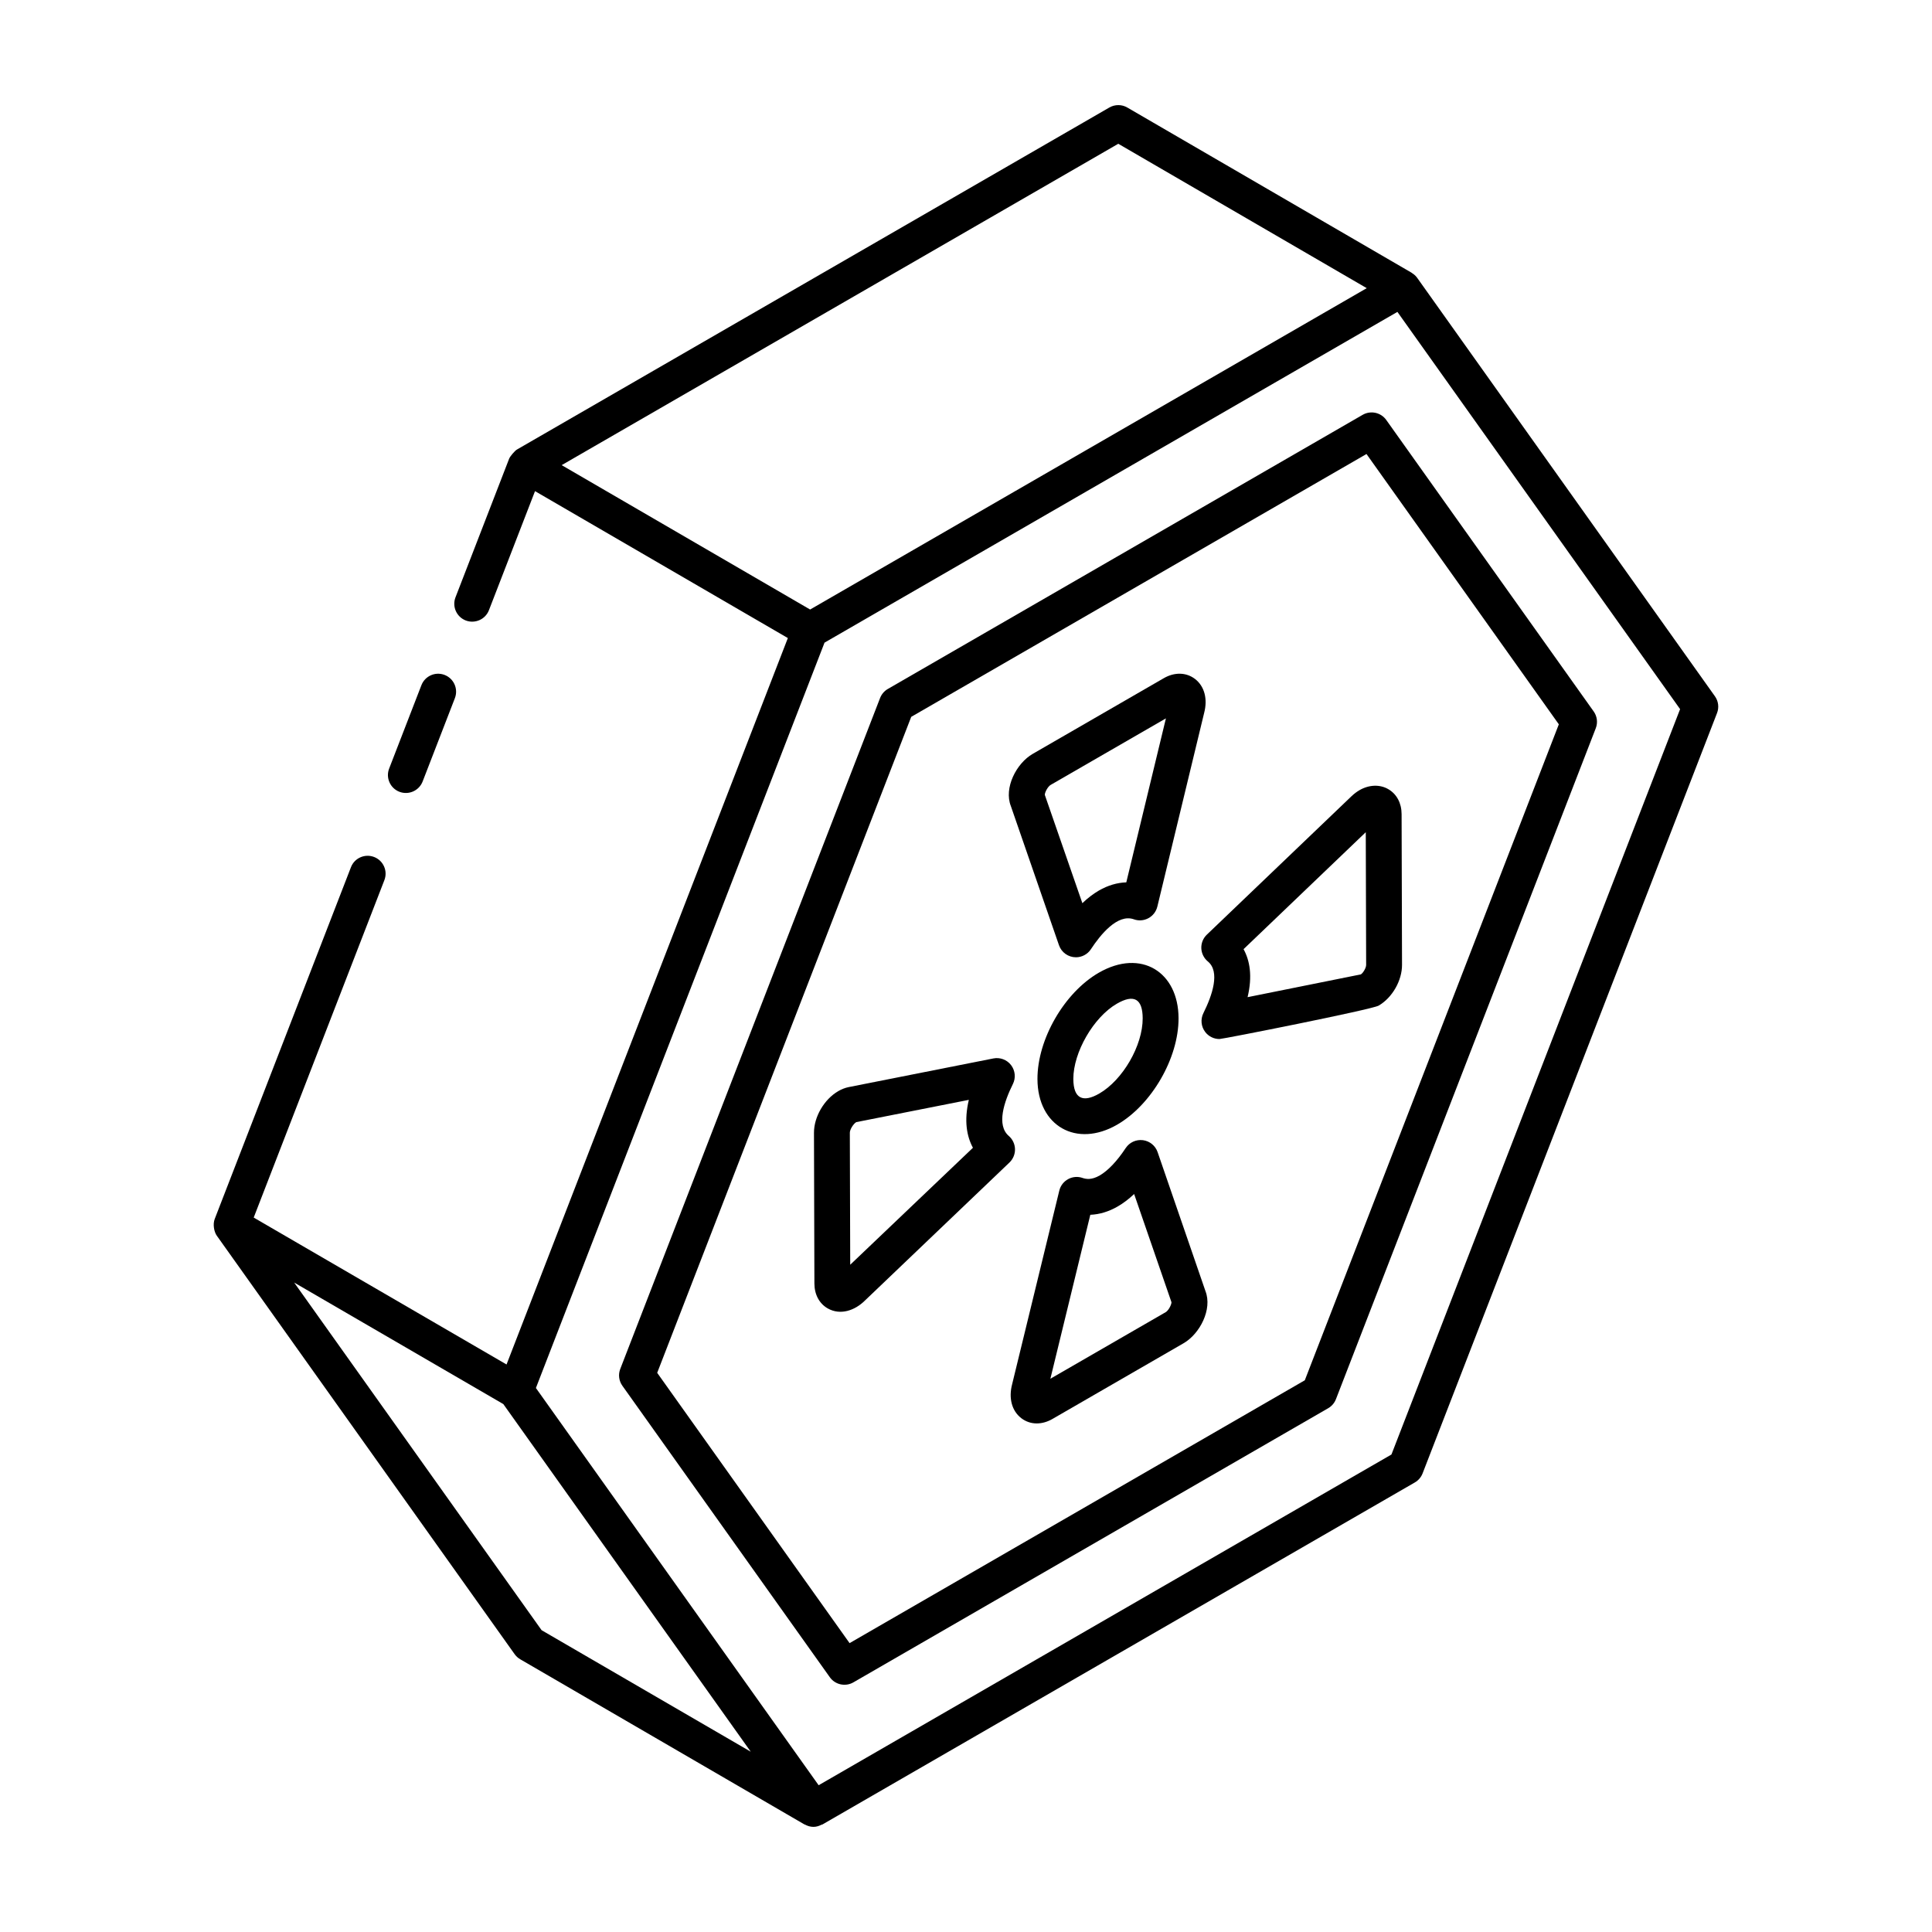
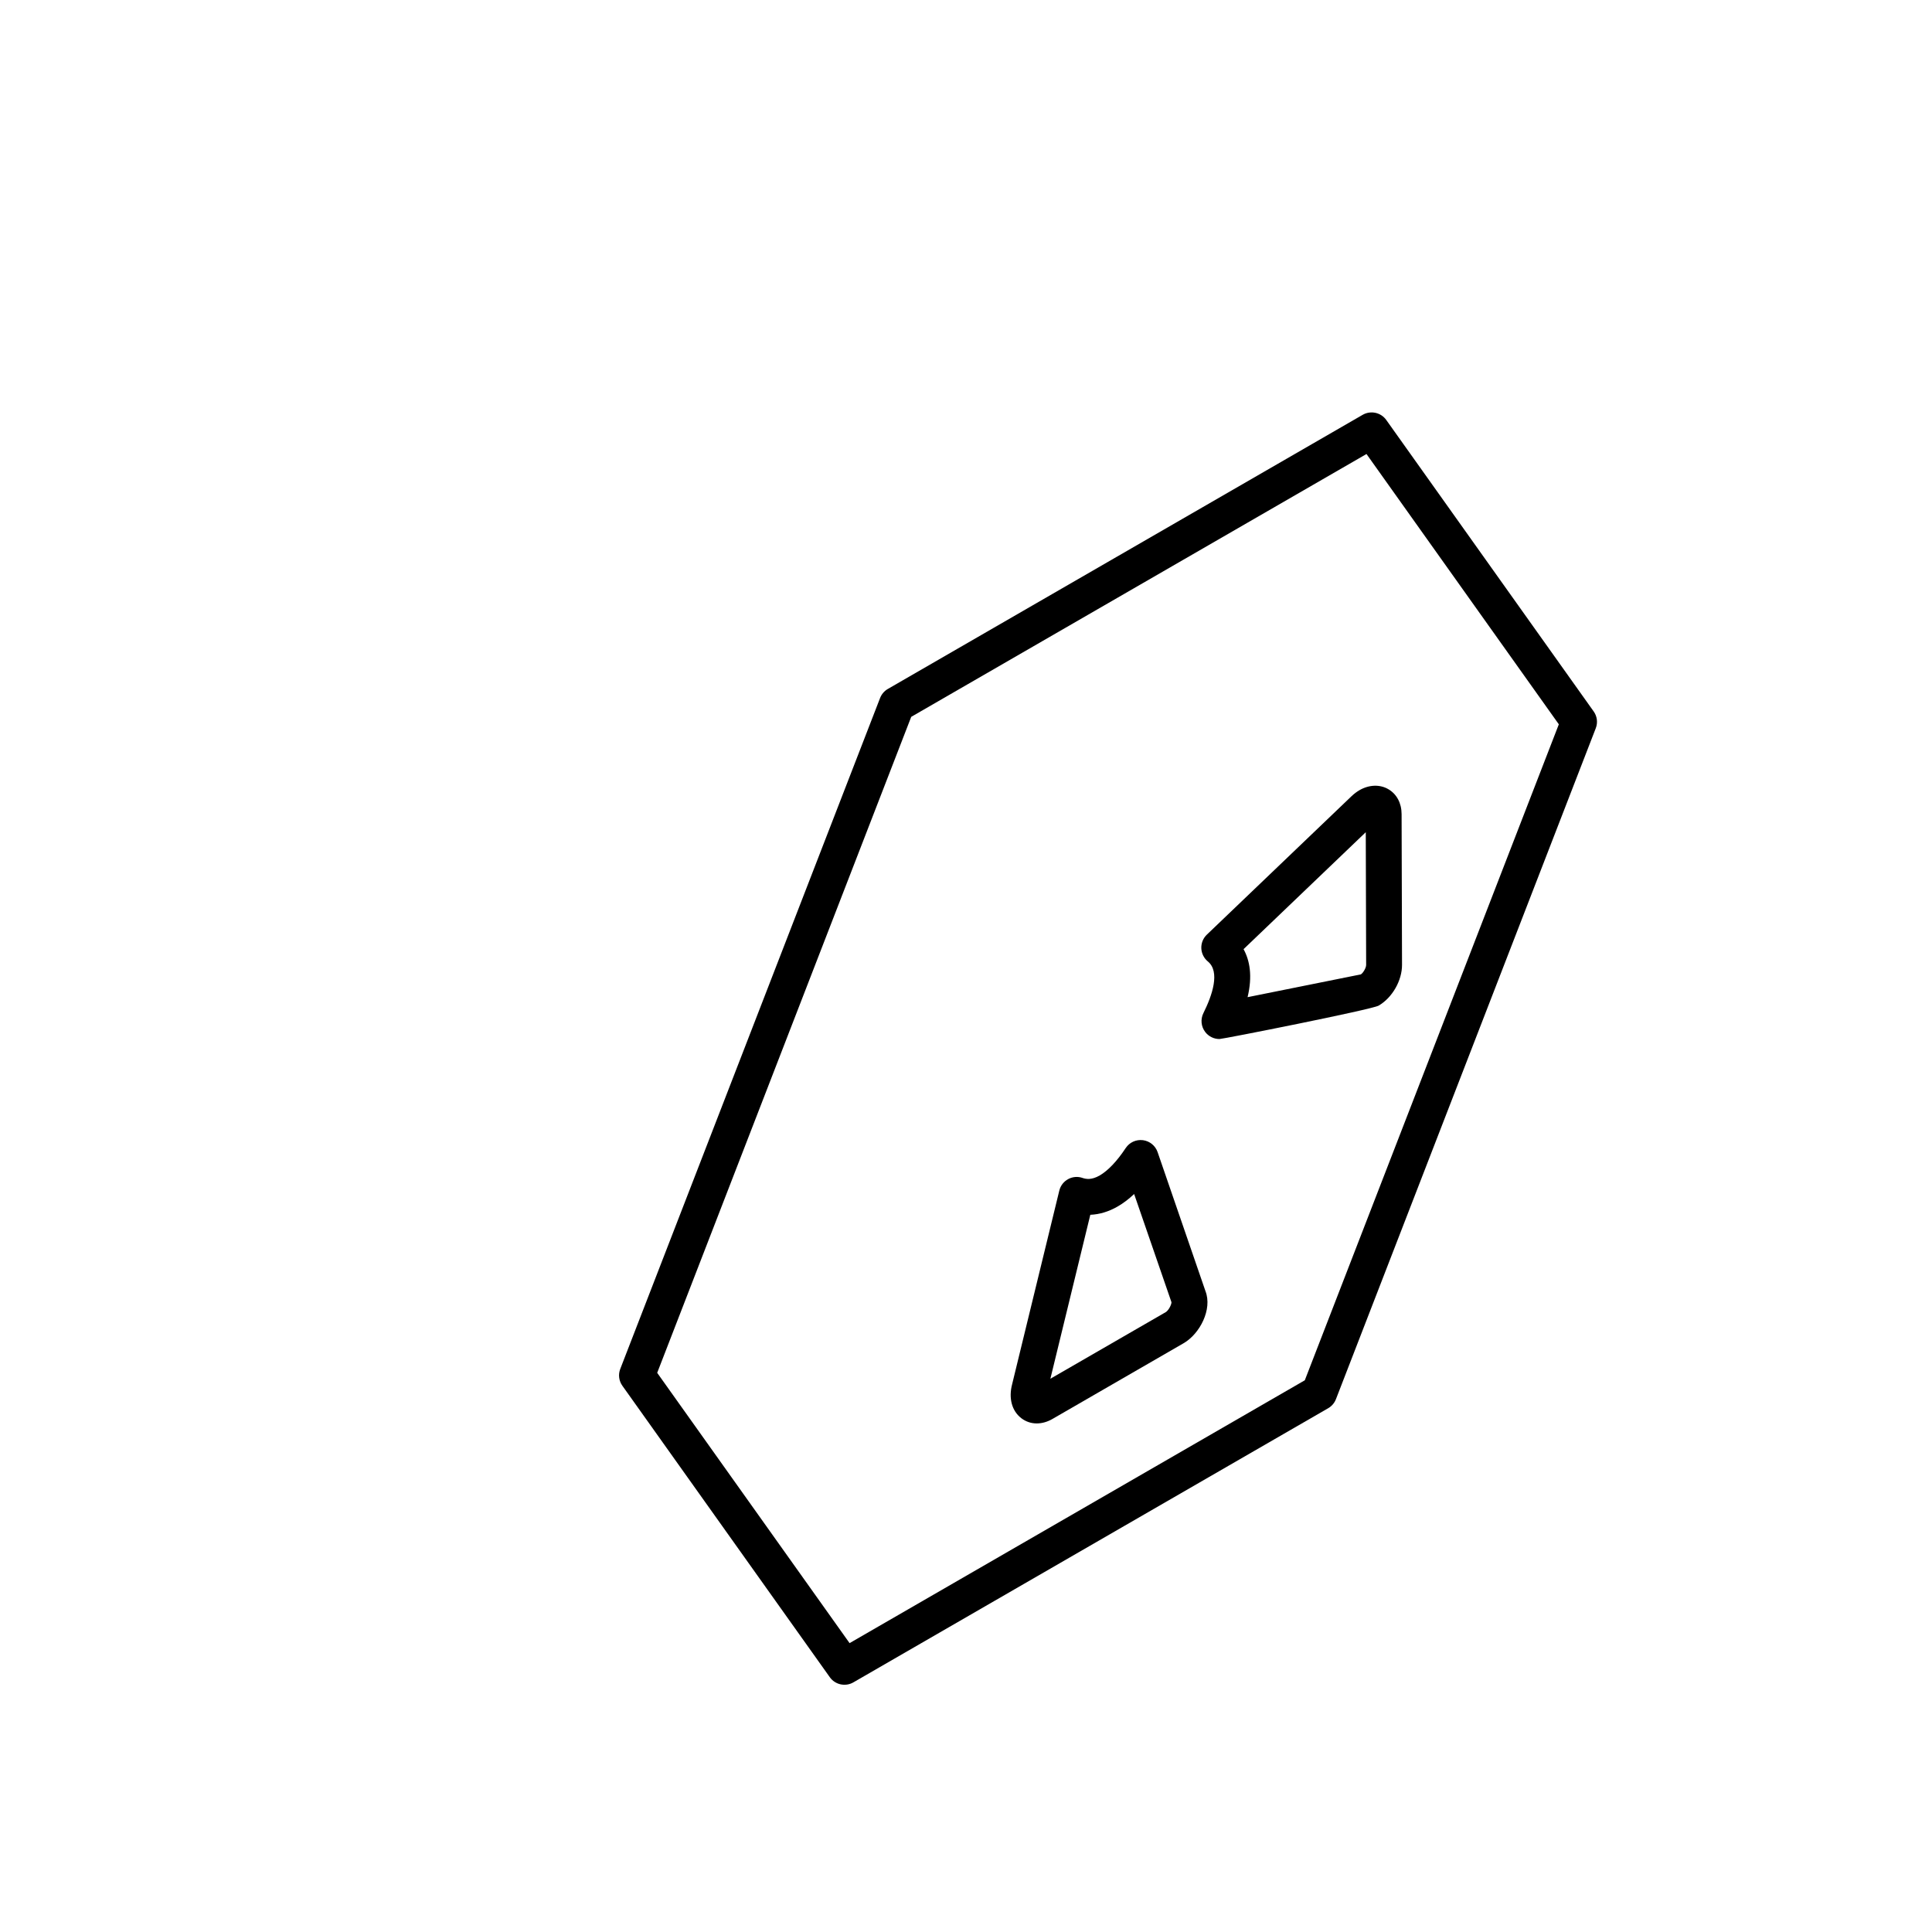
<svg xmlns="http://www.w3.org/2000/svg" fill="#000000" width="800px" height="800px" version="1.1" viewBox="144 144 512 512">
  <g>
-     <path d="m256 351.11 8.551-22.098c0.945-2.445-0.277-5.199-2.719-6.144-2.449-0.953-5.199 0.266-6.156 2.719l-8.551 22.098c-0.945 2.445 0.277 5.199 2.719 6.144 2.457 0.945 5.203-0.277 6.156-2.719z" />
-     <path d="m519.56 217.62c-0.387-0.547-0.883-0.961-1.422-1.289-0.027-0.016-0.035-0.047-0.062-0.062l-75.324-43.77c-1.457-0.855-3.285-0.855-4.762-0.008l-157 90.645c-0.602 0.348-1.84 1.852-2.051 2.398l-14.223 36.75c-0.957 2.449 0.27 5.203 2.711 6.148 2.422 0.93 5.199-0.266 6.144-2.715l12.215-31.559 67.004 38.934-74.551 192.51-67.004-38.934 34.625-89.406c0.957-2.449-0.262-5.203-2.711-6.148-2.441-0.945-5.207 0.262-6.144 2.715-21.223 54.797-14.711 37.984-36.094 93.191-0.551 1.426-0.195 3.418 0.559 4.473l78.914 110.88c0.391 0.551 0.902 1.012 1.484 1.352l75.324 43.77c0.039 0.023 0.082 0.012 0.121 0.031 0.703 0.383 1.473 0.613 2.266 0.613 0.75 0 1.477-0.23 2.148-0.574 0.07-0.039 0.156-0.02 0.227-0.059l157-90.645c0.938-0.543 1.66-1.387 2.051-2.398l78.023-201.48c0.586-1.488 0.371-3.172-0.559-4.473zm-79.203-35.52 65.844 38.266c-149.99 86.598-143.86 83.055-147.51 85.164l-65.84-38.262zm-218.4 301.79 55.43 32.207c26.117 36.691 39.312 55.234 65.57 92.125l-55.426-32.203zm290.79 45.57-151.8 87.645-74.926-105.27 76.488-197.53 151.82-87.648 74.914 105.27z" />
    <path d="m511.37 255.29c-1.422-2-4.141-2.57-6.246-1.359l-125.84 72.652c-0.938 0.543-1.66 1.387-2.051 2.398l-68.852 177.79c-0.586 1.488-0.371 3.172 0.559 4.473l54.973 77.238c1.43 2.016 4.164 2.57 6.246 1.359l125.83-72.652c0.938-0.543 1.66-1.387 2.051-2.398l68.852-177.79c0.586-1.488 0.371-3.172-0.559-4.473zm-21.582 254.5-120.64 69.656-50.984-71.633 67.32-173.84 120.65-69.656 50.973 71.633z" />
-     <path d="m424.64 394.49c0.664 1.918 2.469 3.199 4.492 3.199 1.586 0 3.09-0.797 3.973-2.144 2.508-3.82 7.043-9.449 11.363-7.926 2.602 0.957 5.547-0.555 6.238-3.352l12.402-51.32c0.984-3.727 0.082-7.098-2.422-9.02-2.32-1.773-5.422-1.844-8.262-0.203l-34.746 20.062c-4.316 2.492-7.688 9.016-5.793 13.828zm-2.211-42.477 30.551-17.637-10.5 43.457c-2.441 0.078-4.891 0.805-7.258 2.168-1.484 0.863-2.953 1.977-4.383 3.348l-9.953-28.695c-0.016-0.676 0.801-2.211 1.543-2.641z" />
-     <path d="m435.21 401.77c-9.164 5.285-16.309 17.676-16.273 28.203 0.039 12.469 10.367 18.285 21.117 12.078 9.164-5.293 16.309-17.68 16.273-28.203-0.016-12.25-9.914-18.523-21.117-12.078zm0.094 32.043c-4.266 2.449-6.84 1.402-6.859-3.871-0.02-7.07 5.367-16.383 11.52-19.941 4.484-2.598 6.84-1.387 6.859 3.867 0.02 7.195-5.254 16.328-11.52 19.945z" />
    <path d="m450.78 449.33c-0.586-1.711-2.098-2.938-3.891-3.172-1.848-0.219-3.566 0.586-4.566 2.09-2.301 3.477-4.688 5.988-6.879 7.254-2.172 1.258-3.629 0.977-4.547 0.668-2.629-0.926-5.512 0.629-6.172 3.363l-12.496 51.293c-0.984 3.731-0.066 7.102 2.441 9.02 2.453 1.867 5.566 1.742 8.242 0.195l34.738-20.062c4.316-2.481 7.688-8.996 5.812-13.816zm2.125 42.418-30.543 17.633 10.582-43.449c2.434-0.098 4.883-0.832 7.25-2.199 1.477-0.848 2.934-1.953 4.363-3.305l9.895 28.672c0.02 0.613-0.75 2.188-1.547 2.648z" />
    <path d="m504.29 353.4c-0.734 0.422-1.449 0.965-2.144 1.625l-38.32 36.668c-0.984 0.941-1.512 2.254-1.465 3.609 0.055 1.359 0.688 2.633 1.734 3.496 3.305 2.715 1.18 8.945-1.18 13.688-0.809 1.625-0.621 3.566 0.484 5.008 0.91 1.188 2.312 1.859 3.769 1.859 0.953 0 40.297-7.781 42.191-8.855 3.602-2.09 6.211-6.637 6.191-10.816l-0.113-39.93c-0.008-2.926-1.301-5.336-3.547-6.629-2.219-1.281-5.059-1.184-7.594 0.27 0 0 0 0.008-0.008 0.008zm1.754 46.316c0 0.809-0.863 2.215-1.41 2.508l-30.012 6.035c1.348-5.617 0.574-9.73-1.066-12.719l32.387-30.996z" />
-     <path d="m411.34 445.04c-3.332-2.879-1.242-9.07 1.086-13.762 0.809-1.621 0.621-3.559-0.473-5-1.094-1.445-2.934-2.129-4.695-1.781l-38.422 7.609c-0.918 0.199-1.809 0.547-2.672 1.043-3.75 2.172-6.469 6.824-6.453 11.066l0.113 39.93c0.008 2.91 1.289 5.309 3.519 6.59 3.328 1.898 7.195 0.602 9.922-2.125l38.254-36.535c0.965-0.93 1.496-2.219 1.465-3.555-0.035-1.34-0.633-2.606-1.645-3.481zm-42.023 34.129-0.102-34.988c0-0.832 0.918-2.348 1.699-2.801v-0.004l29.836-5.902c-1.316 5.574-0.539 9.688 1.086 12.699z" />
  </g>
</svg>